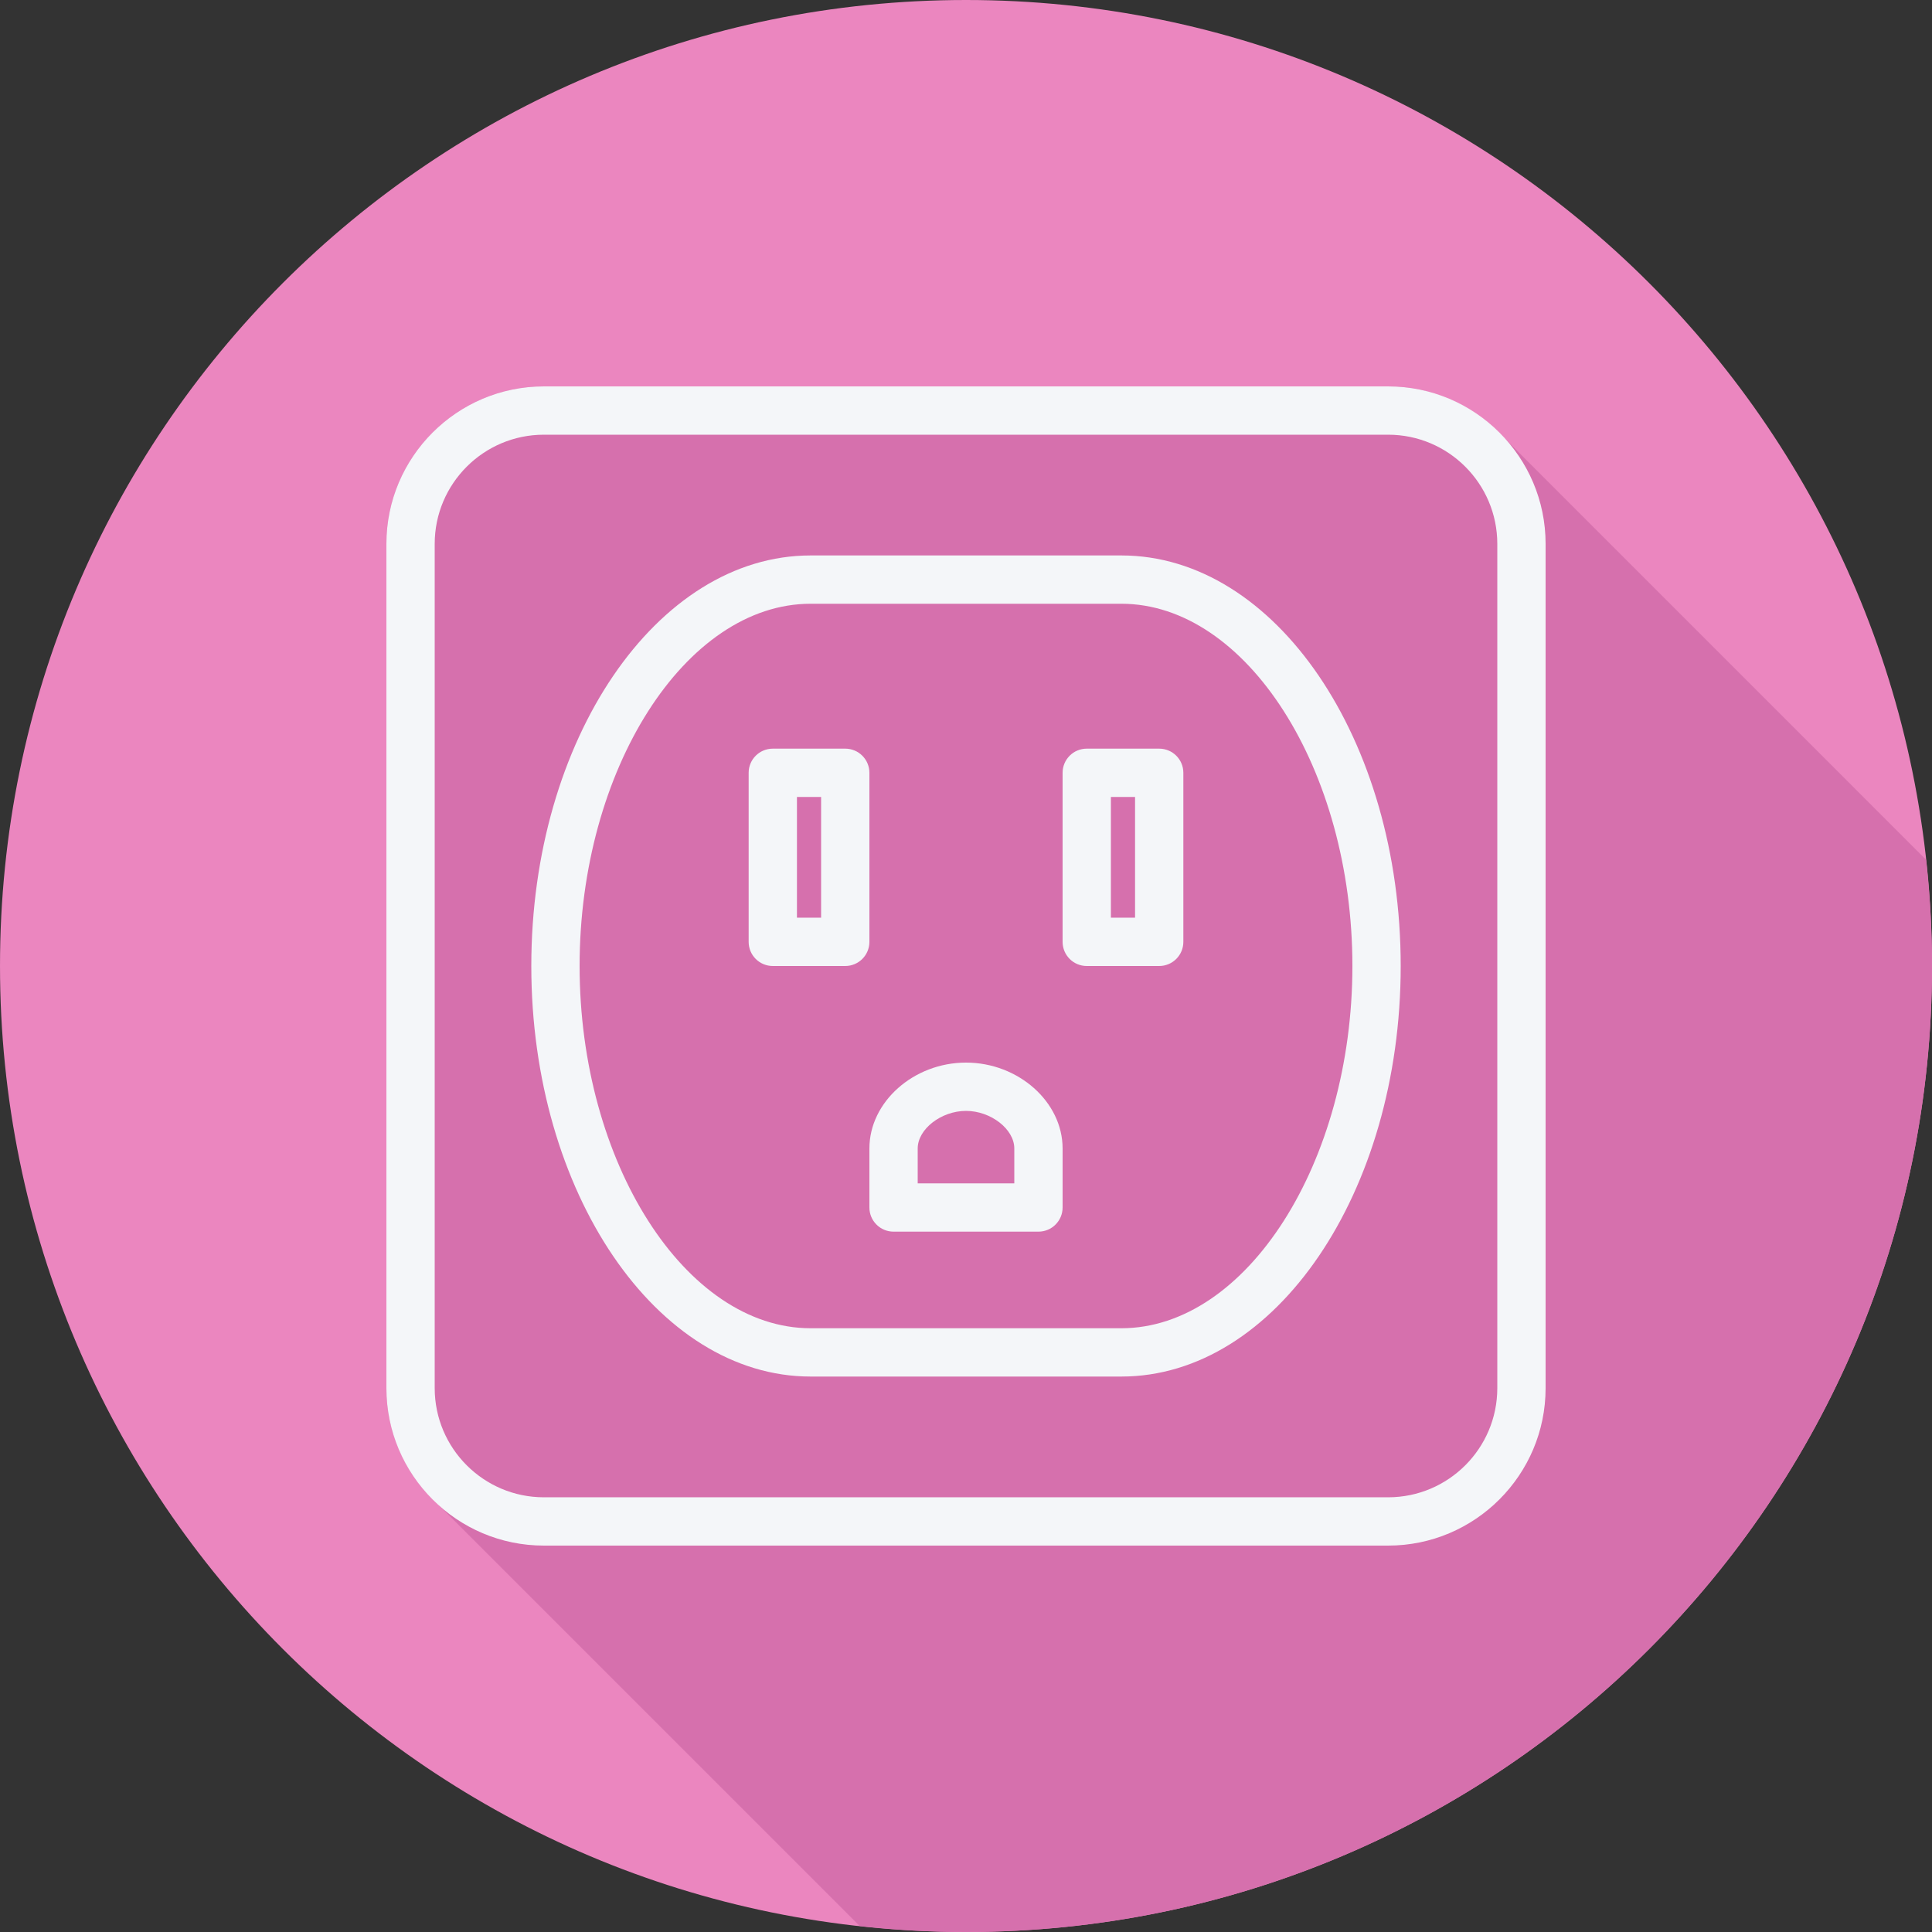
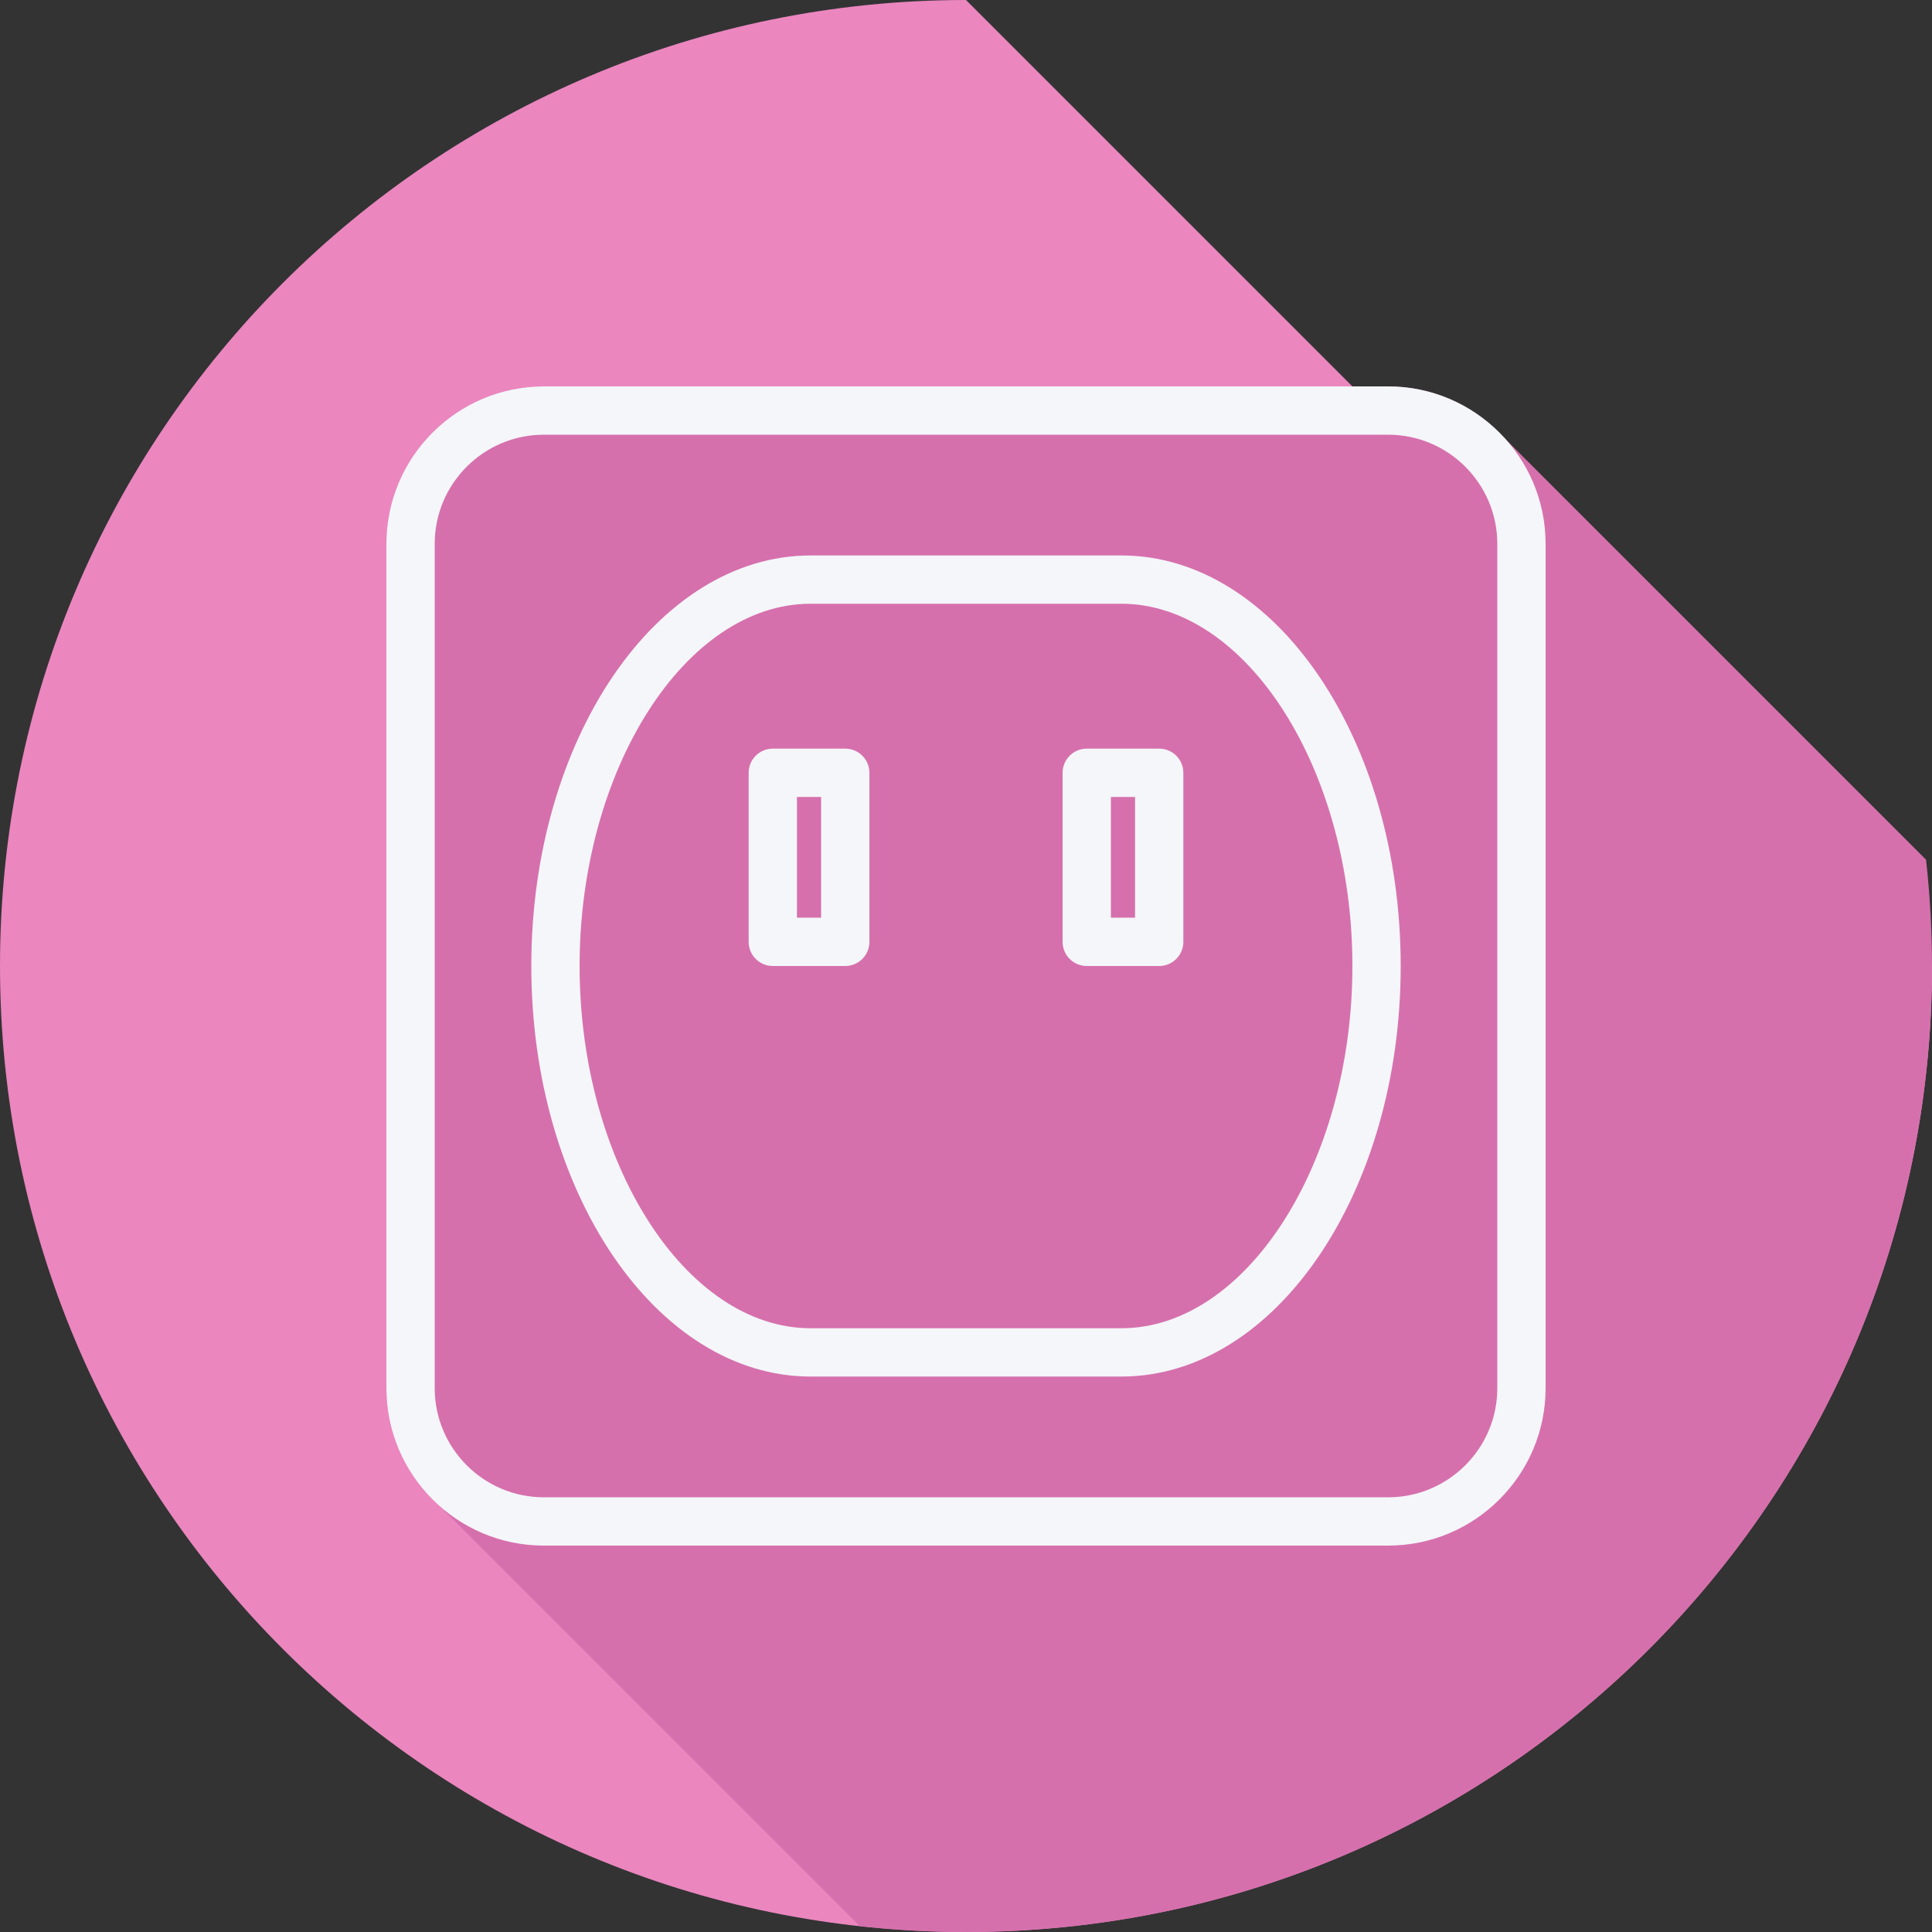
<svg xmlns="http://www.w3.org/2000/svg" height="800px" width="800px" version="1.1" id="Layer_1" viewBox="0 0 512.001 512.001" xml:space="preserve">
  <rect x="0" y="0" width="512.001" height="512.001" fill="#333333" stroke="none" />
-   <path style="fill:#EB86BF;" d="M512.001,256.006c0,141.395-114.606,255.998-255.996,255.994  C114.606,512.004,0.001,397.402,0.001,256.006C-0.007,114.61,114.606,0,256.005,0C397.395,0,512.001,114.614,512.001,256.006z" />
+   <path style="fill:#EB86BF;" d="M512.001,256.006c0,141.395-114.606,255.998-255.996,255.994  C114.606,512.004,0.001,397.402,0.001,256.006C-0.007,114.61,114.606,0,256.005,0z" />
  <path style="fill:#D670AD;" d="M512.001,256.005c0-9.523-0.561-18.911-1.574-28.165c-0.256-0.258-0.509-0.523-0.774-0.774  c-0.487-0.513-111.1-111.127-111.612-111.615c-7.607-8-18.282-13.051-30.164-13.051h-223.75c-23.006,0-41.725,18.719-41.725,41.725  v223.75c0,11.881,5.051,22.553,13.046,30.159c0.489,0.513,111.105,111.131,111.616,111.617c0.253,0.266,0.518,0.518,0.777,0.777  c9.252,1.011,18.643,1.573,28.165,1.573C397.395,512.004,512.001,397.401,512.001,256.005z" />
  <g>
    <path style="fill:#F4F6F9;" d="M230.401,204.8c0-3.537-2.863-6.4-6.4-6.4h-19.2c-3.537,0-6.4,2.863-6.4,6.4v44.8   c0,3.537,2.863,6.4,6.4,6.4h19.2c3.537,0,6.4-2.863,6.4-6.4V204.8z M217.601,243.2h-6.4v-32h6.4V243.2z" />
    <path style="fill:#F4F6F9;" d="M307.201,198.4h-19.2c-3.537,0-6.4,2.863-6.4,6.4v44.8c0,3.537,2.863,6.4,6.4,6.4h19.2   c3.537,0,6.4-2.863,6.4-6.4v-44.8C313.601,201.263,310.738,198.4,307.201,198.4z M300.801,243.2h-6.4v-32h6.4V243.2z" />
-     <path style="fill:#F4F6F9;" d="M256.001,281.6c-13.875,0-25.6,10.419-25.6,22.756V320c0,3.537,2.863,6.4,6.4,6.4h38.4   c3.537,0,6.4-2.863,6.4-6.4v-15.644C281.601,292.019,269.876,281.6,256.001,281.6z M268.801,313.6h-25.6v-9.244   c0-5.119,6.219-9.956,12.8-9.956c6.581,0,12.8,4.837,12.8,9.956V313.6z" />
    <path style="fill:#F4F6F9;" d="M367.876,102.4h-223.75c-23.006,0-41.725,18.719-41.725,41.725v223.75   c0,23.006,18.719,41.725,41.725,41.725h223.75c23.006,0,41.725-18.719,41.725-41.725v-223.75   C409.601,121.119,390.882,102.4,367.876,102.4z M396.801,367.875c0,15.95-12.975,28.925-28.925,28.925h-223.75   c-15.95,0-28.925-12.975-28.925-28.925v-223.75c0-15.95,12.975-28.925,28.925-28.925h223.75c15.95,0,28.925,12.975,28.925,28.925   V367.875z" />
    <path style="fill:#F4F6F9;" d="M297.17,147.2h-82.337c-40.819,0-74.032,48.806-74.032,108.8s33.213,108.8,74.031,108.8h82.337   c40.819,0,74.032-48.806,74.032-108.8S337.988,147.2,297.17,147.2z M297.17,352h-82.337c-33.195,0-61.232-43.963-61.232-96   s28.037-96,61.231-96h82.337c33.195,0,61.232,43.963,61.232,96S330.363,352,297.17,352z" />
  </g>
</svg>